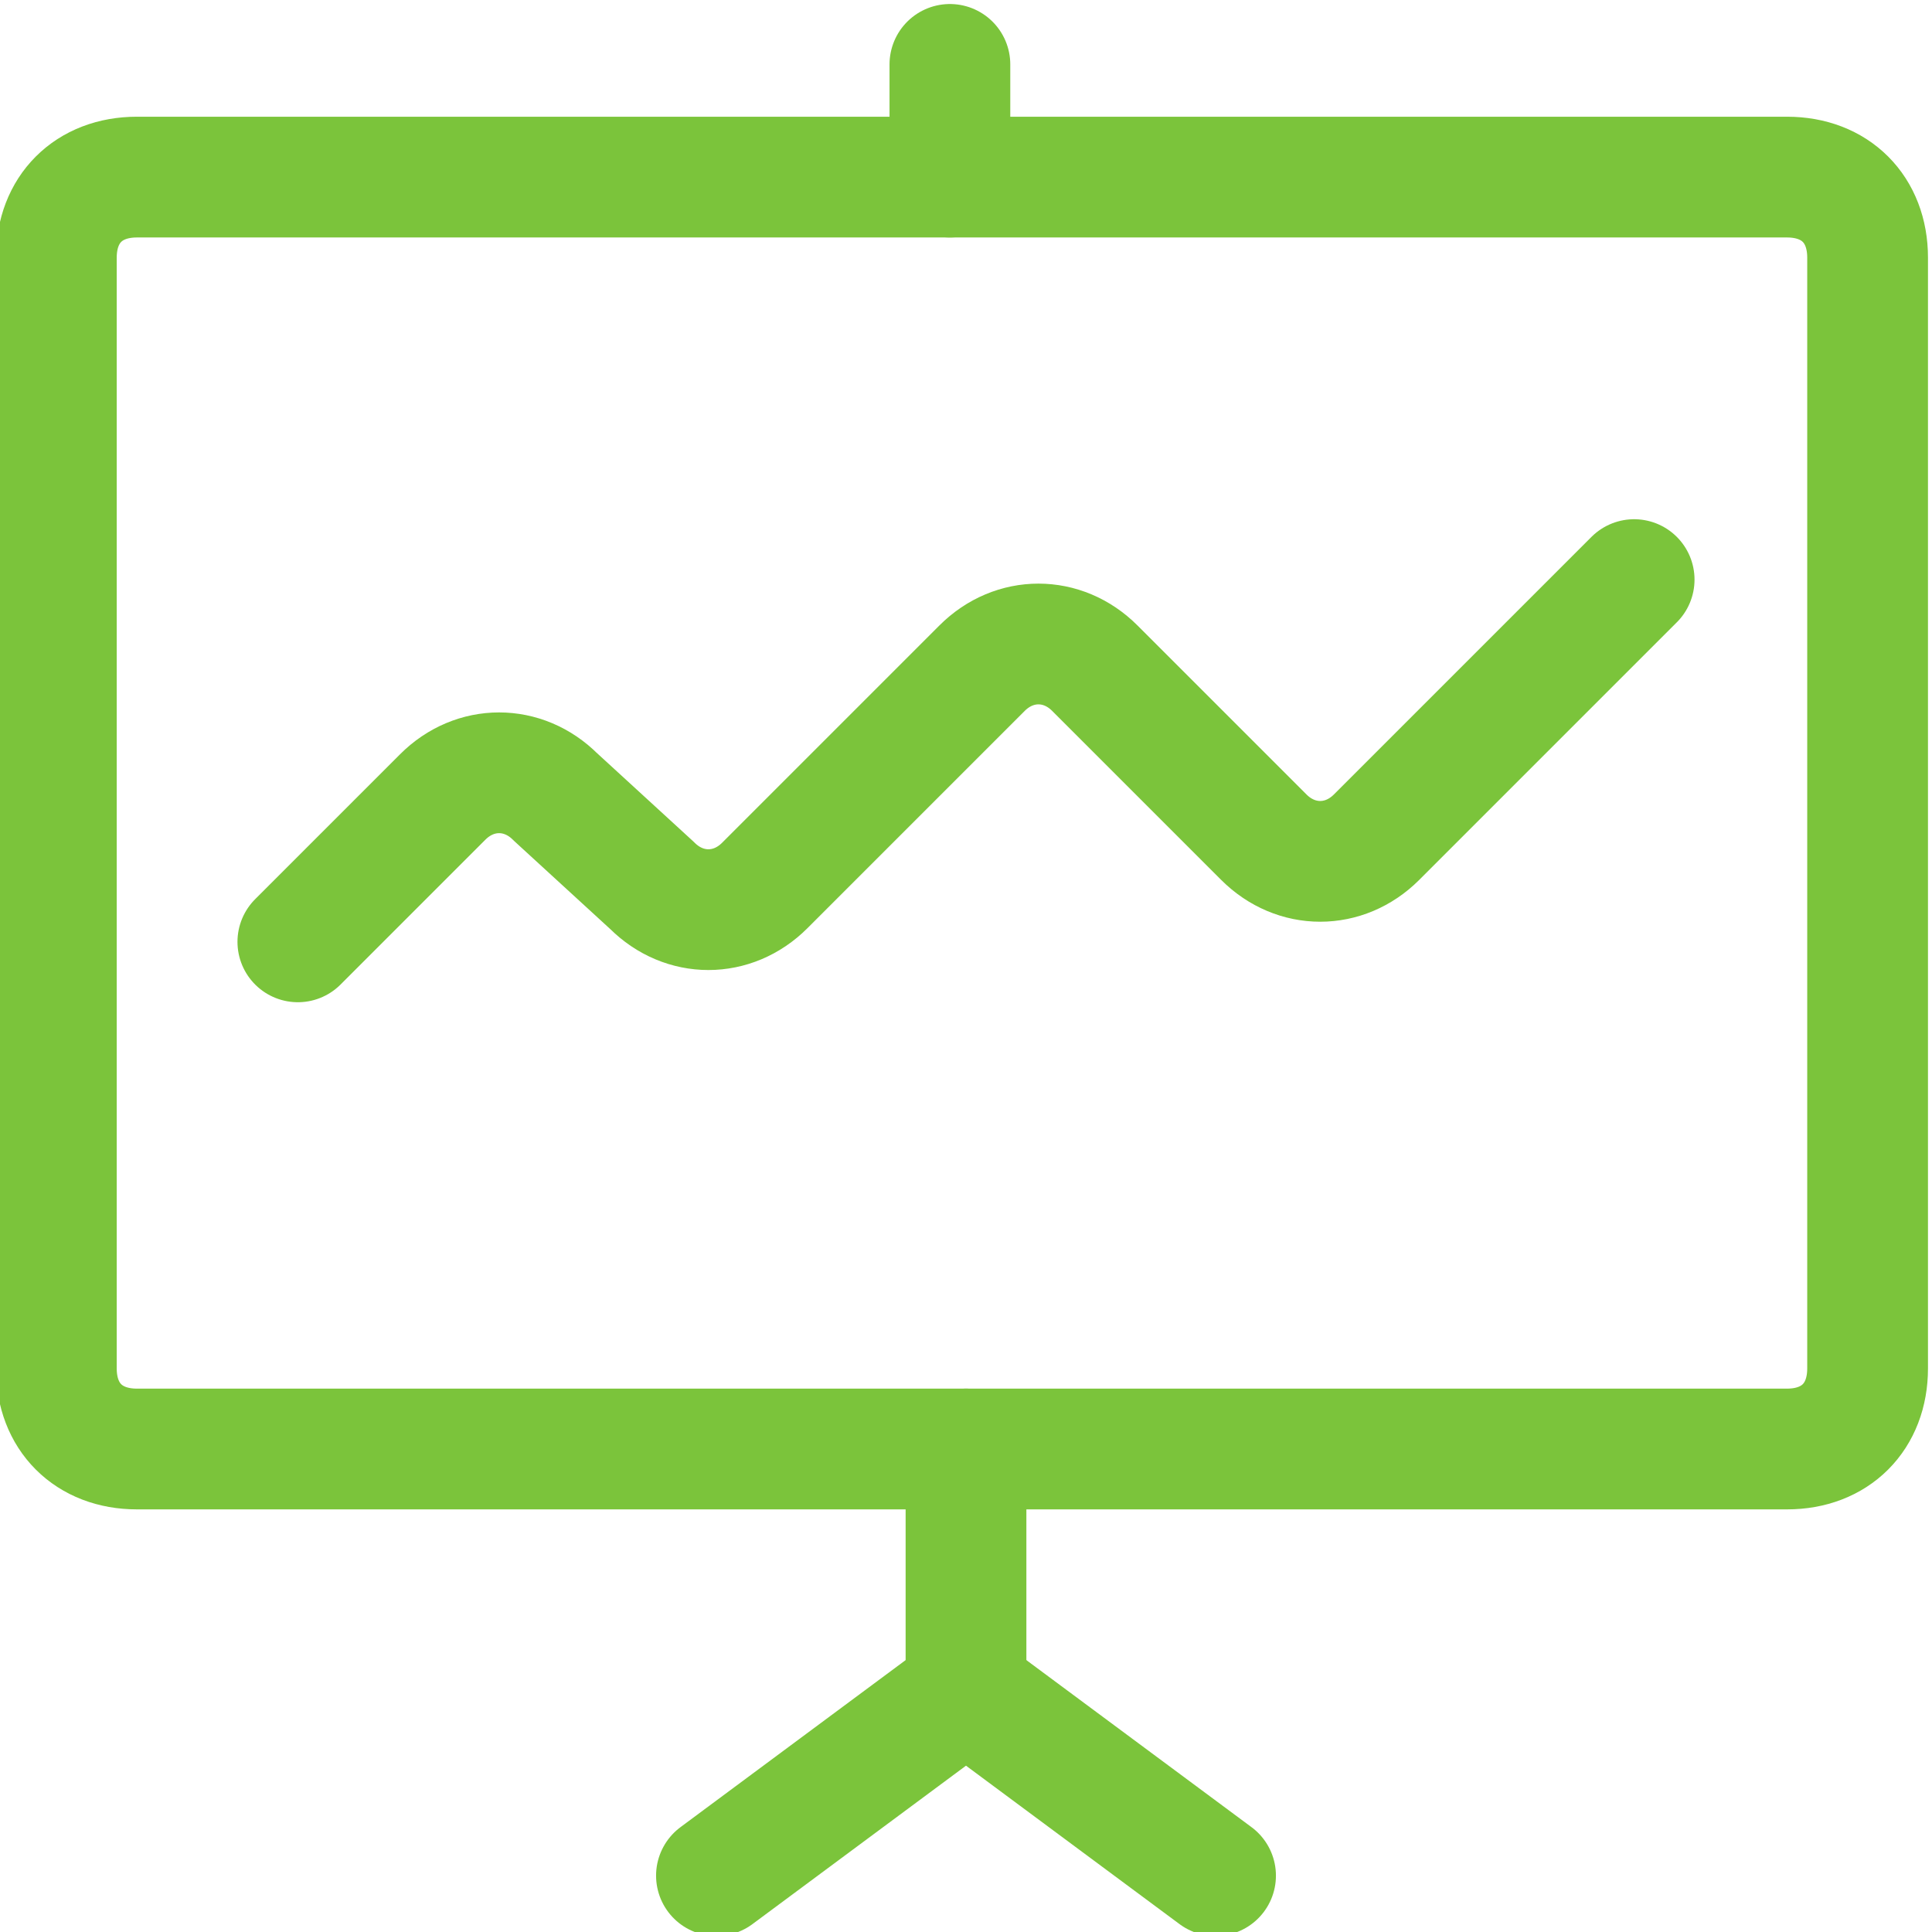
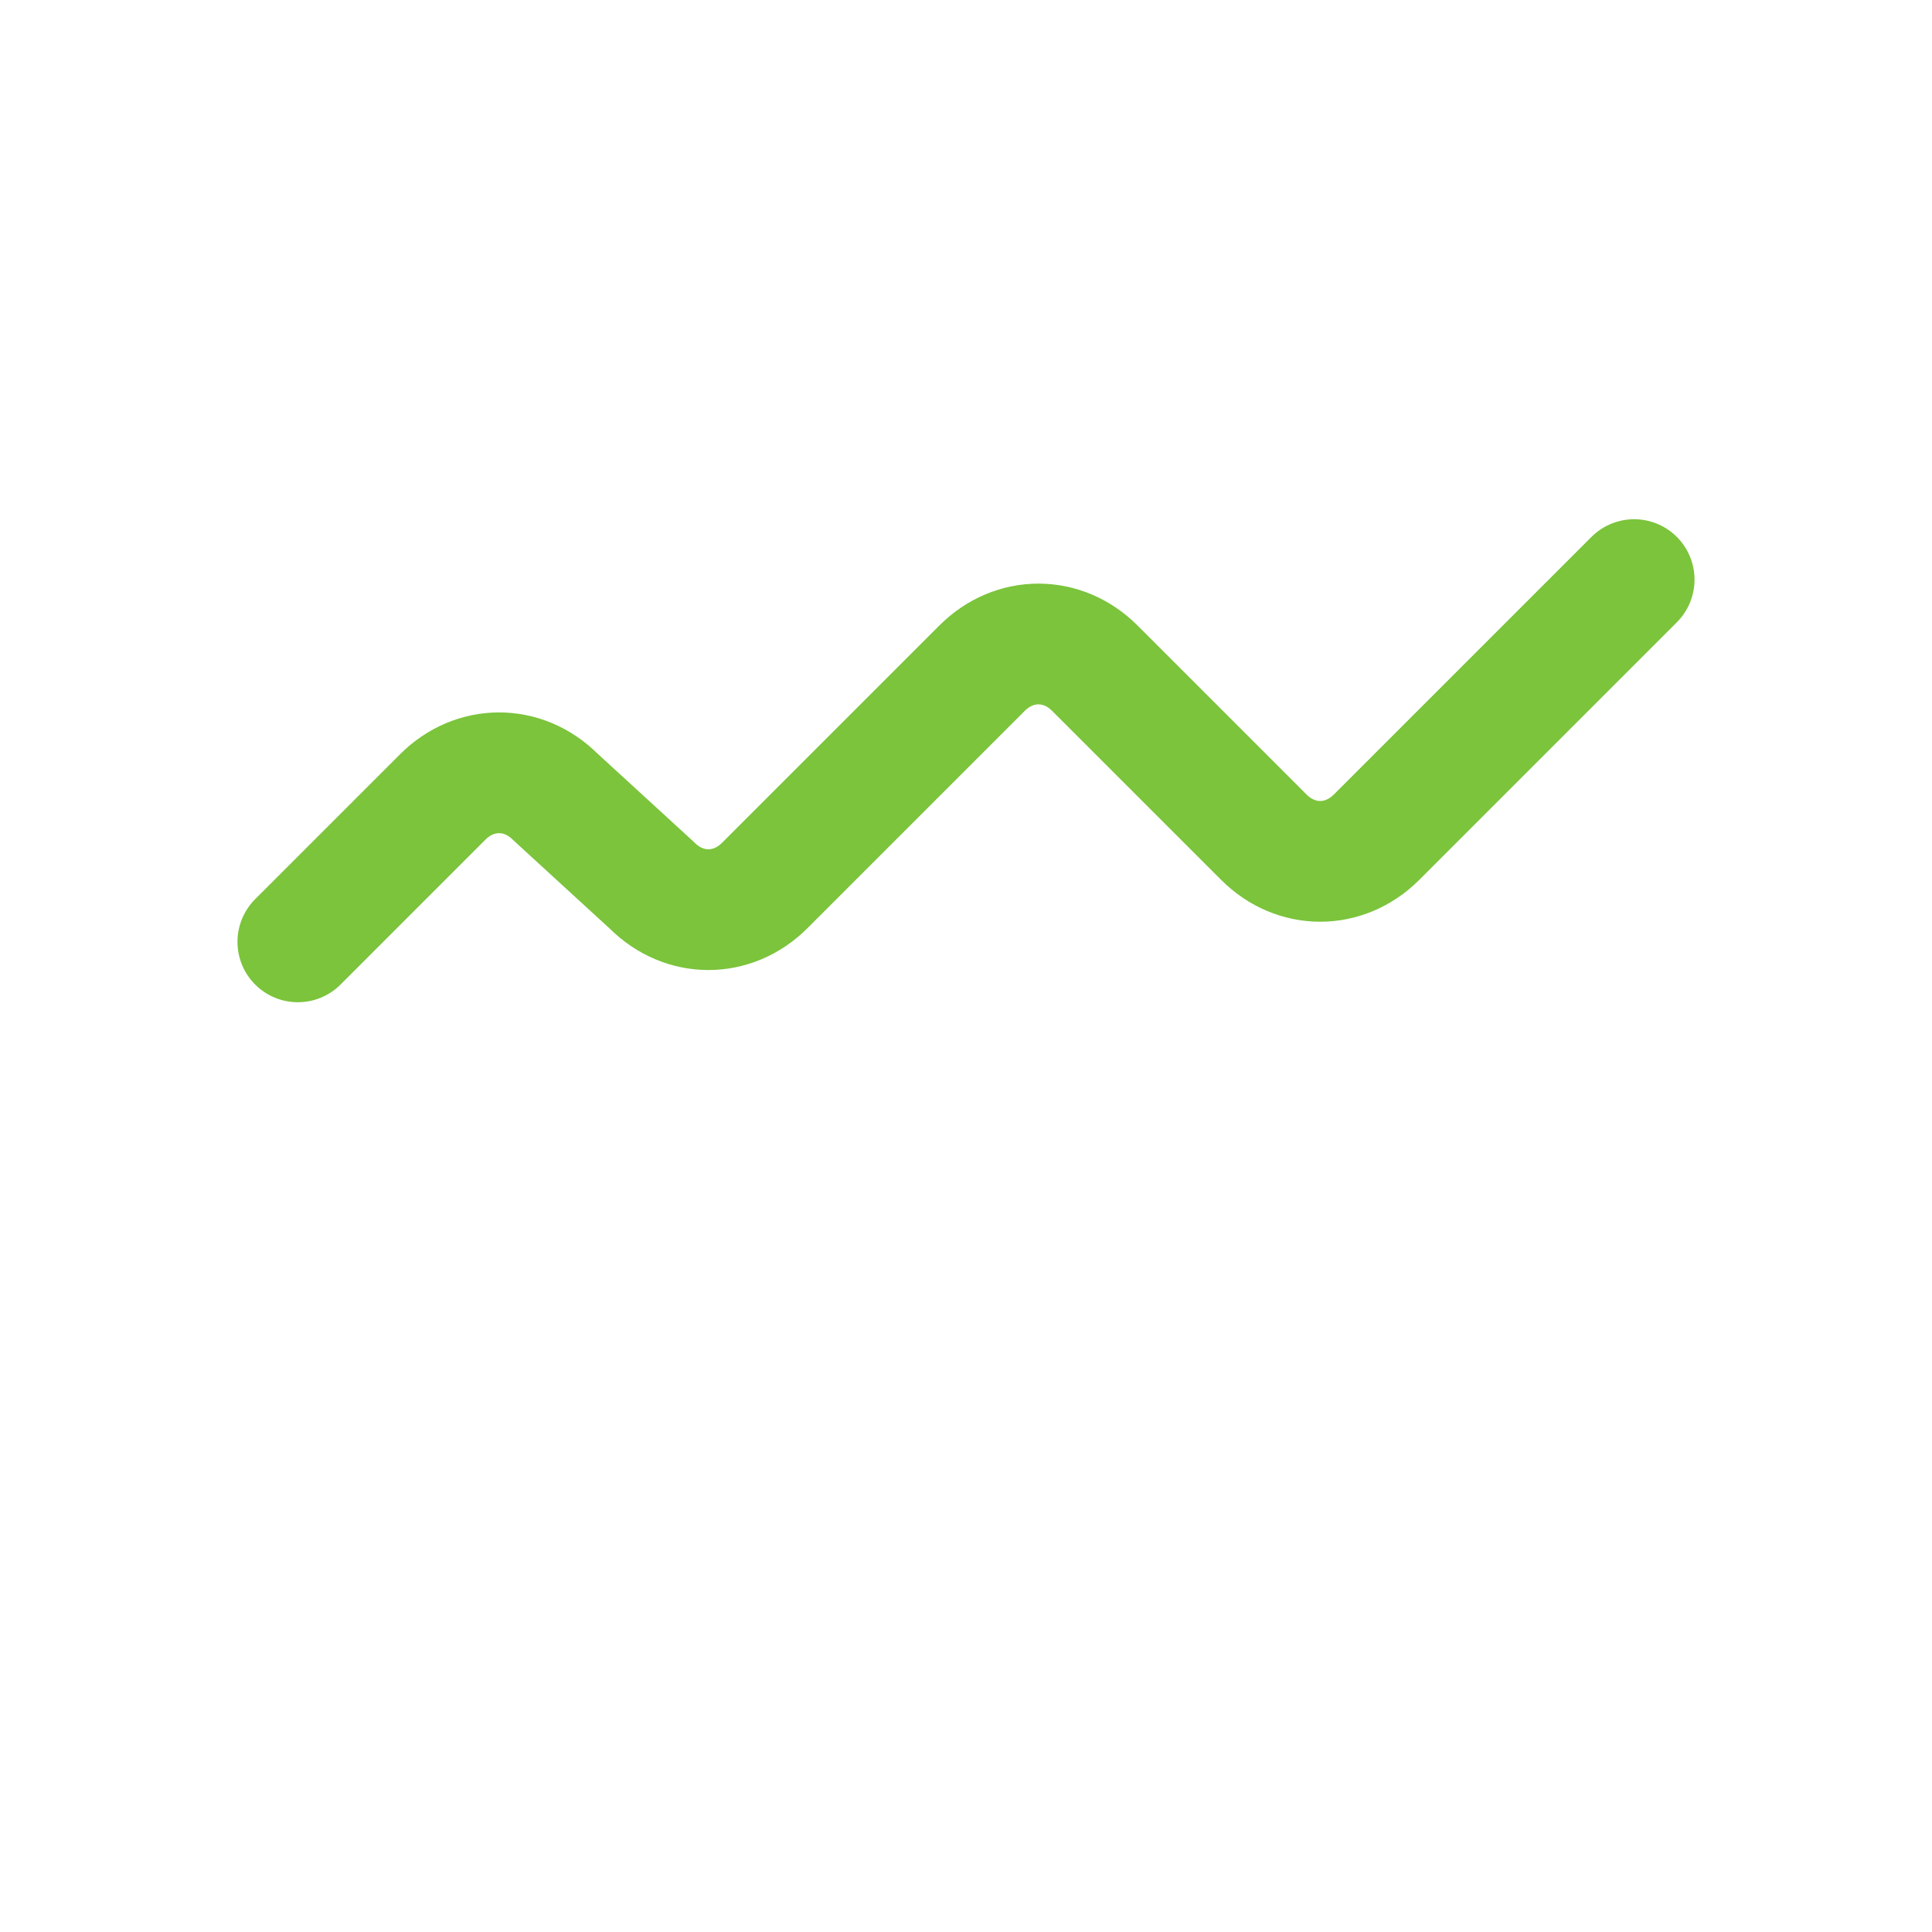
<svg xmlns="http://www.w3.org/2000/svg" version="1.1" id="Layer_1" x="0px" y="0px" viewBox="0 0 24 24" style="enable-background:new 0 0 24 24;" xml:space="preserve">
  <style type="text/css">
	.st0{fill:none;stroke:#7BC43B;stroke-width:1.5;stroke-linecap:round;stroke-linejoin:round;}
</style>
  <g id="Business-Products_Performances_performance-presentation-graph">
    <g id="Group_153">
      <g id="performance-presentation-graph">
        <path id="Shape_964" class="st0" d="M3.7,11.7l1.8-1.8c0.4-0.4,1-0.4,1.4,0L8.1,11c0.4,0.4,1,0.4,1.4,0l2.7-2.7     c0.4-0.4,1-0.4,1.4,0l2.1,2.1c0.4,0.4,1,0.4,1.4,0l3.2-3.2" />
-         <path id="Shape_965" class="st0" d="M11.8,0.8v1.4" />
-         <path id="Rectangle-path_32" class="st0" d="M0.7,3.2c0-0.6,0.4-1,1-1h20.5c0.6,0,1,0.4,1,1V17c0,0.6-0.4,1-1,1H1.7     c-0.6,0-1-0.4-1-1V3.2z" />
-         <path id="Shape_966" class="st0" d="M12,18v3" />
-         <path id="Shape_967" class="st0" d="M8.9,23.3L12,21l3.1,2.3" />
      </g>
    </g>
  </g>
</svg>